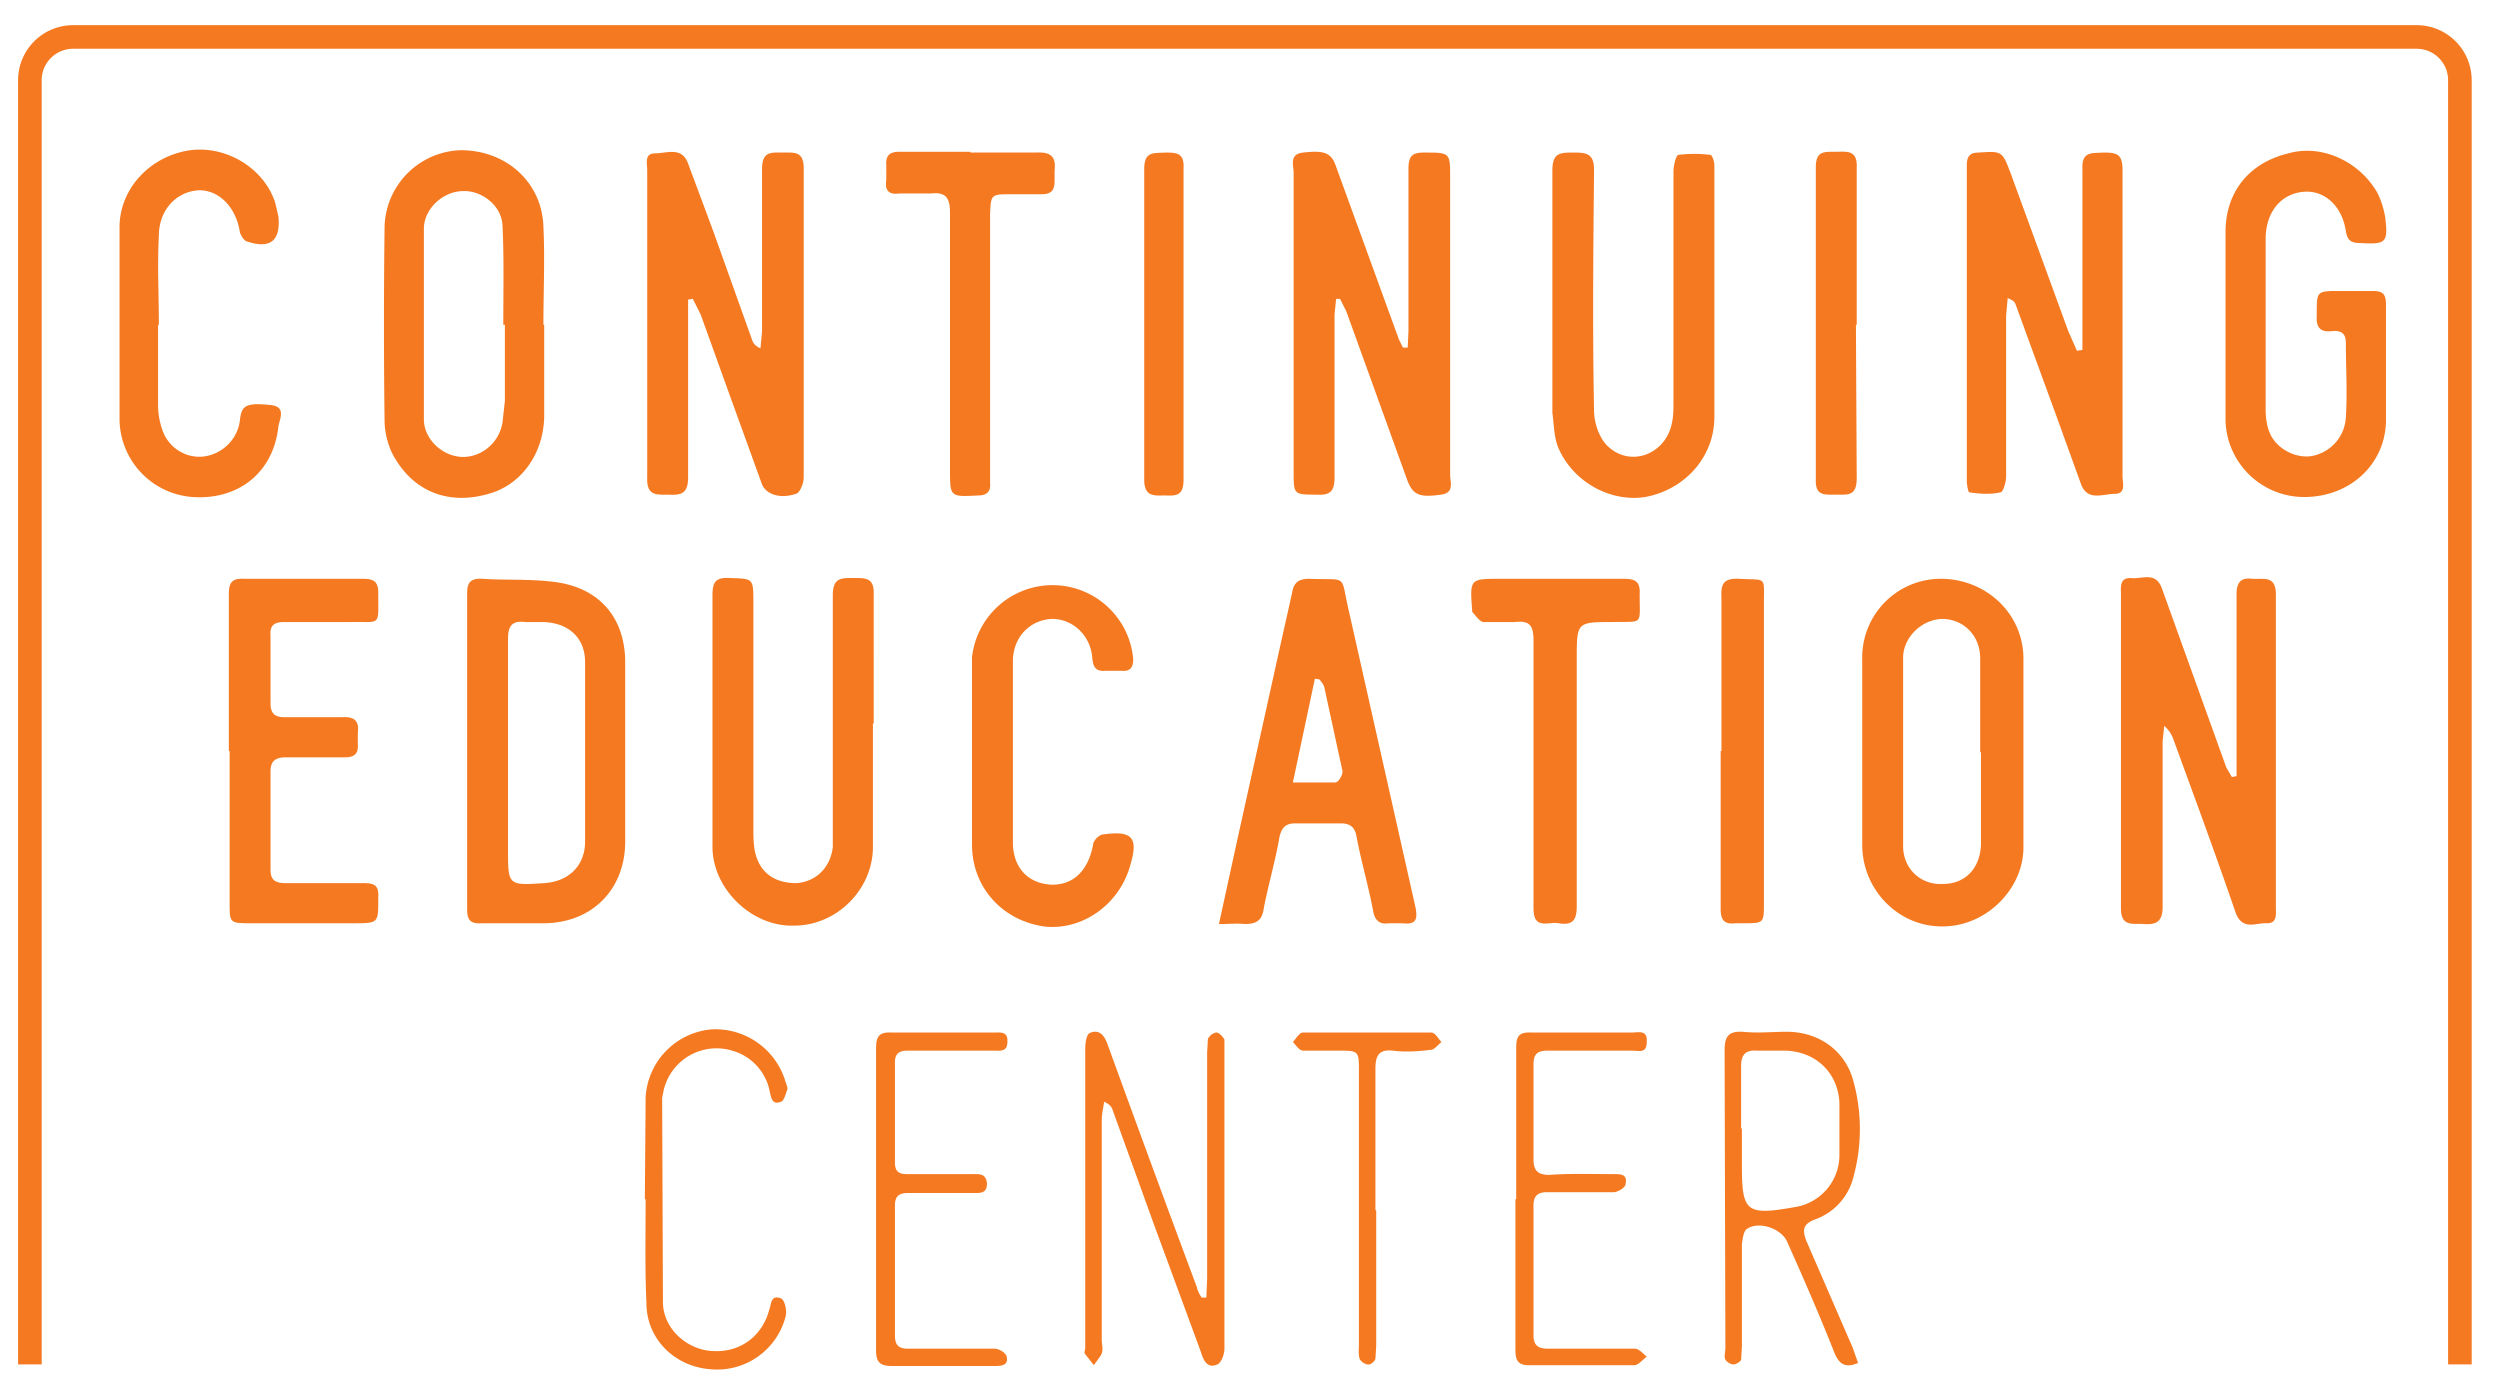
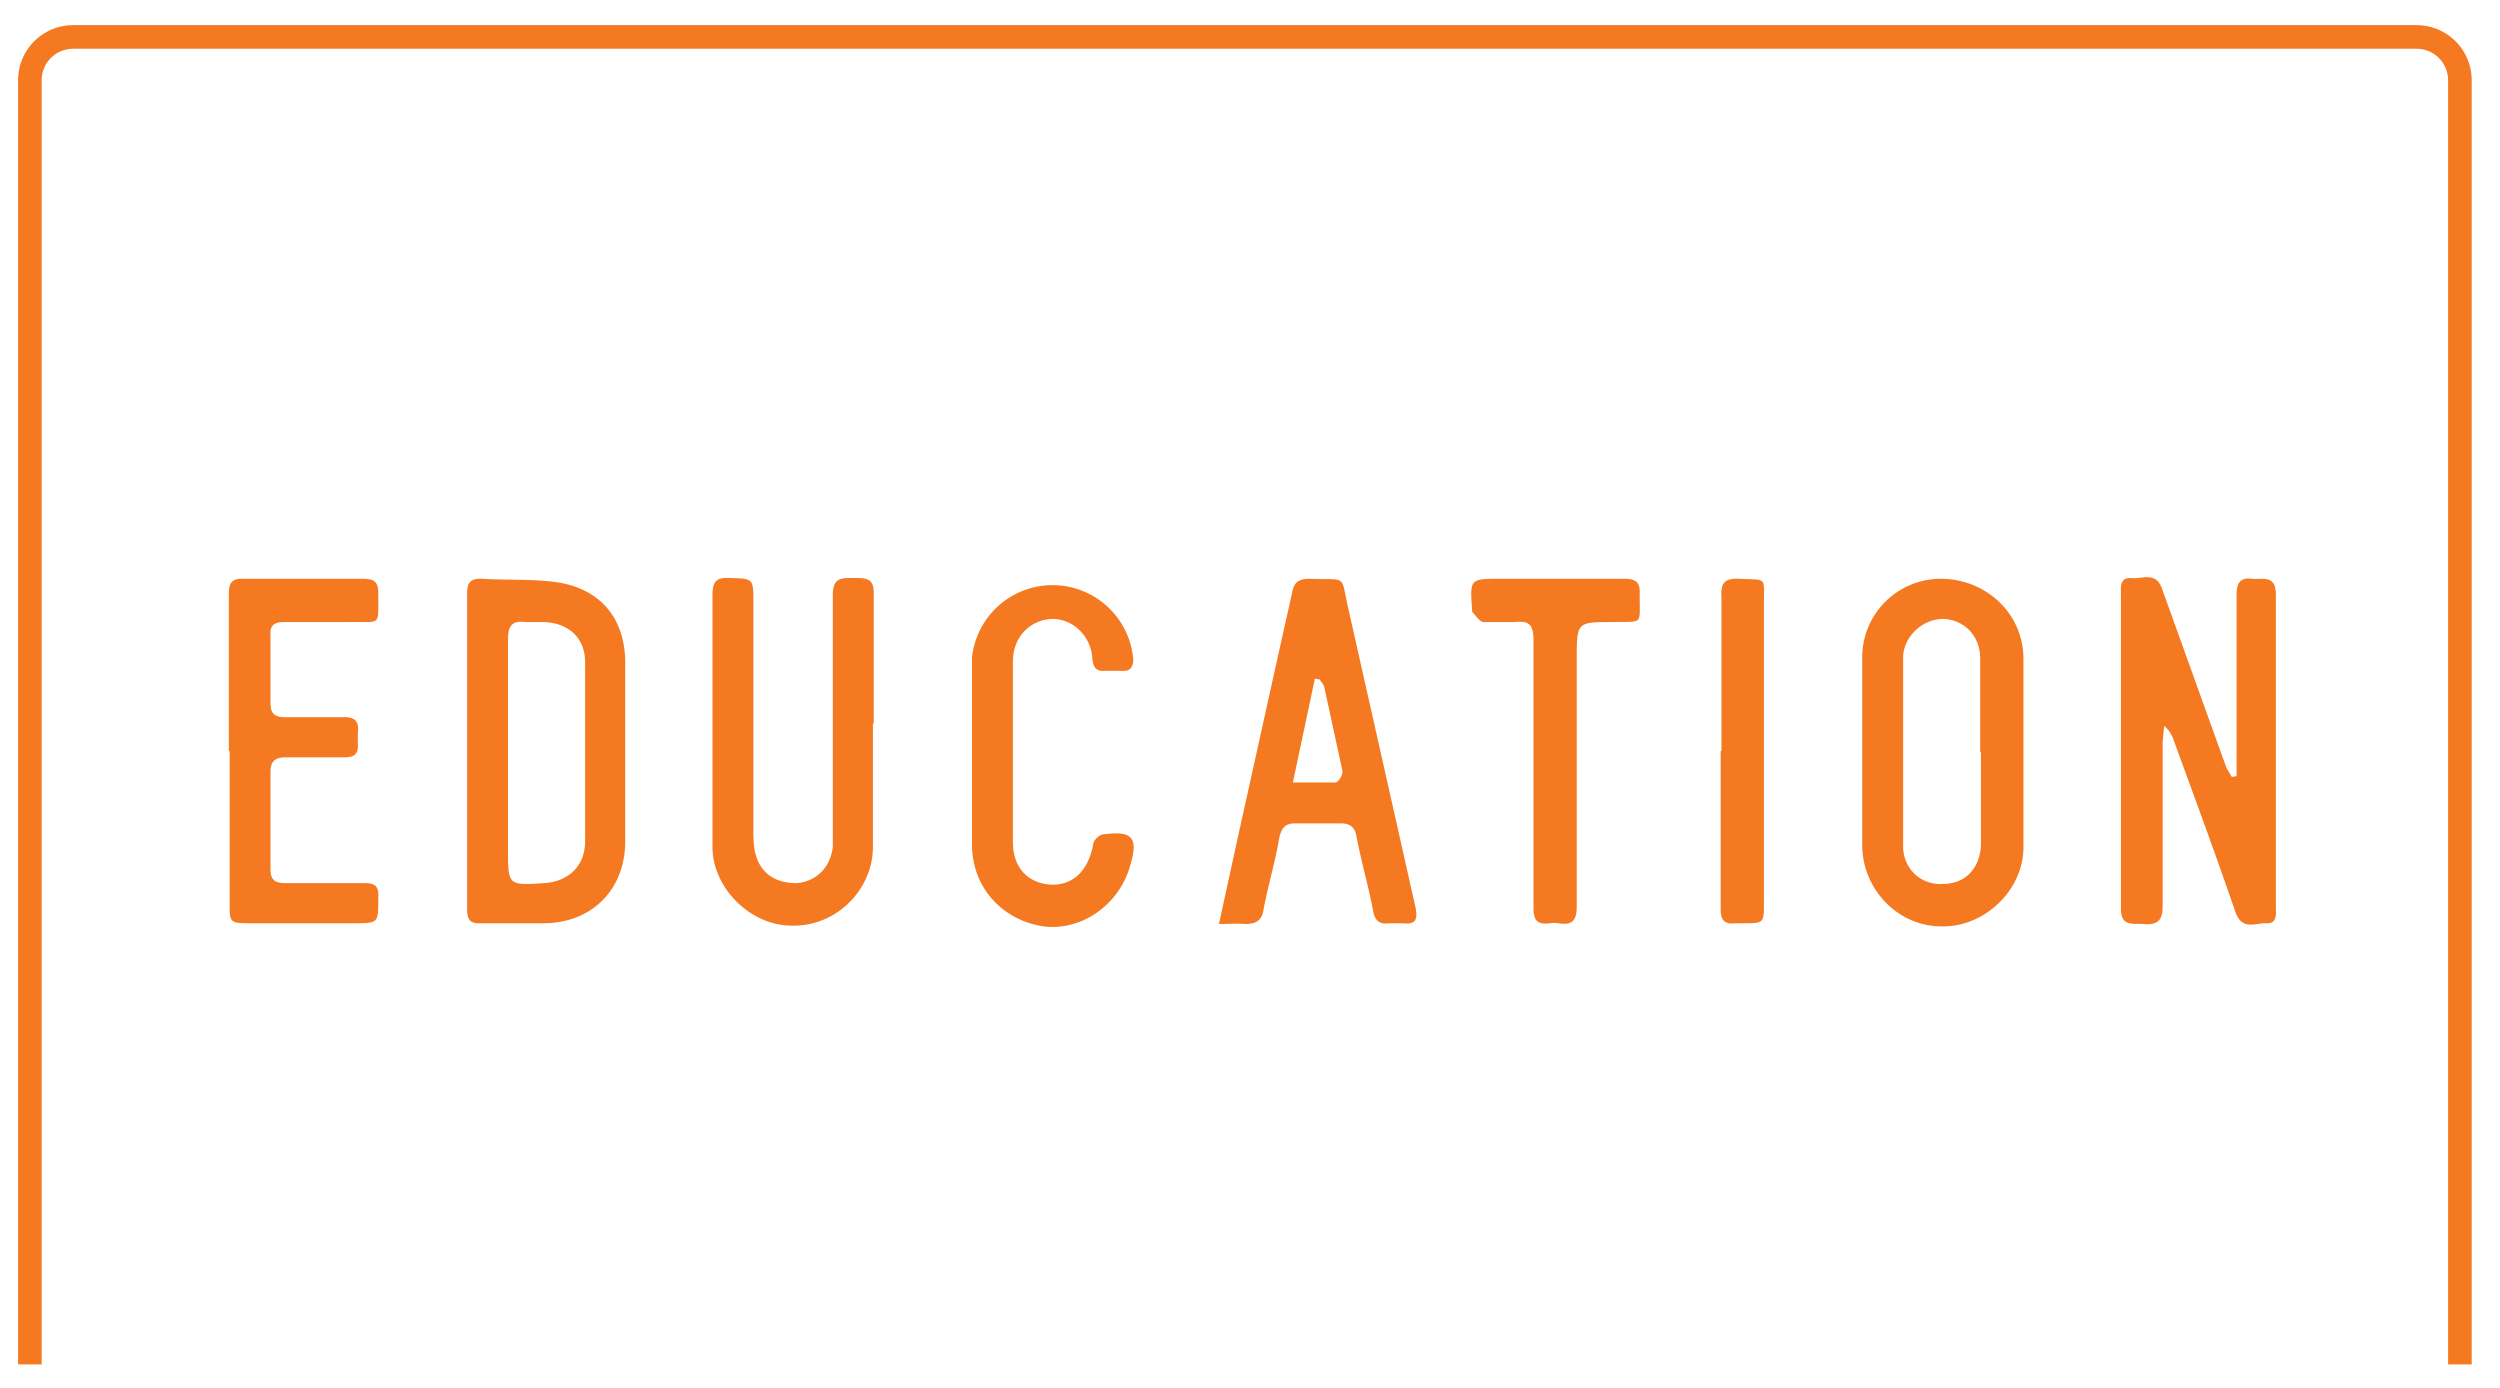
<svg xmlns="http://www.w3.org/2000/svg" version="1.1" id="Layer_1" x="0" y="0" viewBox="0 0 317.9 176.5" xml:space="preserve">
  <style>.st0{fill:#f47920}</style>
  <path class="st0" d="M284.4 98.8v-2.3-20.9c0-1.5.5-2.2 2-2 1.4.1 3-.5 3 2v39.8c0 .8.2 2-1.1 2-1.4-.1-3.1 1-4-1.3-2.5-7.3-5.2-14.6-7.9-22a4 4 0 00-1.2-1.8l-.2 2v21c0 2-.9 2.3-2.4 2.2-1.4-.1-2.9.4-2.9-2V75.5c0-.8-.2-2 1.2-2 1.4.2 3.2-.9 4 1.3l5.5 15.3 2.7 7.5.7 1.2.6-.1zM59.4 95.5v-20c0-1.3.3-2 2-1.9 3 .2 6 0 9.1.4 5.6.7 8.9 4.4 9 10v23.2c-.1 6.1-4.4 10.2-10.4 10.2h-7.8c-1.5.1-1.9-.4-1.9-1.8V95.5zm5.2 0V108c0 4.6 0 4.6 4.6 4.3 3.1-.2 5.2-2.2 5.2-5.3V84.2c0-3.1-2.1-5-5.3-5.1h-2.3c-1.6-.2-2.2.4-2.2 2.1v14.4zM236.8 95.5V83.8a10 10 0 019.8-10.2c5.7-.1 10.6 4.2 10.7 10v24.3c-.1 5.4-5 10-10.4 9.9-5.5 0-10-4.6-10.1-10.2v-6.2-5.9zm15 .1V83.7c0-2.8-2-4.9-4.7-5-2.6 0-5 2.2-5.1 4.8v24.1c0 2.9 2.3 5 5.1 4.8 2.8 0 4.7-2 4.8-5V95.7zM111 92v15.7c0 5.4-4.6 10-10 10-5.4.2-10.4-4.7-10.4-10V75.7c0-1.7.4-2.3 2.2-2.2 2.9.1 3 0 3 2.9v28.9c0 1 0 2 .2 3 .6 2.7 2.5 4 5.3 4 2.5-.2 4.3-2 4.6-4.6v-2-30c0-2.3 1.1-2.2 2.7-2.2s2.6 0 2.5 2.2V92zM155 117.5l2.4-11 5.4-24.4 1.5-6.7c.2-1.3.8-1.8 2.2-1.8 5 .2 3.9-.7 5 4l8.5 37.8c.3 1.6 0 2.2-1.7 2h-1.7c-1.2.2-1.8-.4-2-1.6-.6-3.2-1.5-6.2-2.1-9.4-.2-1.2-.8-1.7-2-1.7h-5.8c-1.2 0-1.7.5-2 1.7-.5 3-1.4 6-2 9.1-.2 1.5-.9 2-2.4 2-1-.1-2 0-3.2 0zm9.3-18h5.5c.4 0 1-1 .9-1.5l-2.3-10.6c-.1-.4-.4-.7-.6-1l-.6-.1-2.8 13.2zM29.1 95.5v-20c0-1.4.4-2 2-1.9h15c1.4 0 2 .3 2 1.8 0 4.4.4 3.6-3.6 3.7h-8.4c-1.3 0-1.8.5-1.7 1.7v8.6c0 1.3.5 1.8 1.8 1.8h7.3c1.6-.1 2.2.5 2 2v1.4c.1 1.2-.4 1.7-1.6 1.7h-7.5c-1.3 0-2 .4-2 1.8v12.5c0 1.3.6 1.7 1.9 1.7h10c1.3 0 1.9.3 1.8 1.8 0 3.3.1 3.3-3.2 3.3H32c-2.8 0-2.8 0-2.8-2.6V95.5zM123.6 95.5V83.6a10.3 10.3 0 0120.5.2c0 1.1-.4 1.6-1.5 1.5h-2c-1.1.1-1.6-.3-1.7-1.6-.2-2.9-2.5-5-5.1-5-2.8.1-5 2.3-5 5.4v23c0 3.3 2 5.3 5 5.4 2.8 0 4.6-1.9 5.2-5.1 0-.5.8-1.3 1.3-1.3 3.7-.5 4.5.4 3.4 4-1.4 5-6.2 8.3-11 7.7-5.3-.8-9.1-5-9.1-10.4V95.5zM195 98.2V81.4c0-2-.6-2.5-2.4-2.3h-4c-.5-.1-1-.9-1.4-1.3v-.2c-.3-4-.3-4 3.6-4h15.7c1.5 0 2.1.4 2 2 0 4 .5 3.4-3.4 3.5-4.6 0-4.6 0-4.6 4.7v31.4c0 1.8-.5 2.5-2.3 2.2a4 4 0 00-1.1 0c-1.6.2-2.1-.3-2.1-2V98.2zM218.9 95.5V76c-.1-1.8.3-2.5 2.3-2.4 3.5.2 3.1-.4 3.1 3.2v38c0 2.6 0 2.6-2.6 2.6h-1c-1.5.2-1.9-.5-1.9-1.8V95.5z" />
  <g>
-     <path class="st0" d="M179 44.3l.1-2.2V21.5c0-1.7.5-2.1 2-2.1 3.3 0 3.3 0 3.3 3.2v37.8c0 .9.6 2.3-1.2 2.5-2.7.4-3.5 0-4.2-1.7l-7.8-21.6-.8-1.6h-.5l-.2 2v20.7c0 1.7-.5 2.3-2.2 2.2-3 0-3 0-3-2.9V22c0-1-.6-2.4 1.2-2.6 2.7-.3 3.6 0 4.2 1.8l8 22 .5 1h.6zM87.5 38.1v22.6c0 2-.8 2.3-2.5 2.2-1.5 0-2.8.2-2.7-2.2v-39c0-.9-.4-2.2 1-2.2 1.5 0 3.4-.9 4.2 1.3l3.2 8.6 5 14c.2.4.4.6 1 .9l.2-2.1V21.5c0-2.3 1.2-2.1 2.6-2.1 1.5 0 2.7-.2 2.7 2v39.3c0 .8-.5 2-1 2.1-2.1.7-3.8 0-4.3-1.2L92.7 50 89.1 40l-1-2-.6.1zM264.8 44.5v-2-21c-.1-2.3 1.2-2 2.7-2.1 1.7 0 2.4.2 2.4 2.2v39c0 .8.5 2.2-1 2.2s-3.5 1-4.3-1.3l-3-8.3-5.3-14.5c-.1-.3-.3-.5-1-.8l-.2 2.2v20.5c0 .7-.4 2-.7 2-1.3.3-2.7.2-4 0-.1 0-.3-.9-.3-1.4V21c0-1 .3-1.6 1.5-1.6 3-.2 3-.2 4.1 2.7l7.3 20 1.1 2.5.7-.1zM69.2 41.3V53c-.1 4.8-3 8.7-7.1 9.8-4.8 1.4-9.2-.1-11.8-4.4-.9-1.4-1.4-3.3-1.4-5a986 986 0 010-24.3 10 10 0 019.7-10c5.7 0 10.3 4 10.5 9.7.2 4.2 0 8.3 0 12.5zm-5 0H64c0-4.2.1-8.4-.1-12.6-.1-2.6-2.7-4.5-5-4.4-2.5 0-5 2.2-5 4.8v24.2c0 2.6 2.4 4.7 4.8 4.8 2.5.1 4.8-1.8 5.2-4.4l.3-2.7v-9.7zM197.4 37.7v-16c0-2.3 1-2.3 2.7-2.3 1.6 0 2.6.1 2.6 2.2-.1 10.2-.2 20.4 0 30.6 0 1.5.6 3.4 1.7 4.5 2.9 2.8 7.4 1.1 8.2-2.9.2-.9.2-1.8.2-2.7V21.8c0-.7.3-2 .6-2.1a16 16 0 014.1 0c.2 0 .5.8.5 1.3v32.2c-.1 5.1-3.9 9.1-8.8 10-4.5.7-9.3-2-11.1-6.4-.5-1.3-.5-2.9-.7-4.3V52 37.7zM283 41V29.5c0-5.1 3-8.8 8-10 4.2-1.2 9 1 11.3 5 .5 1 .8 2 1 3.1.4 3.3.1 3.5-3.2 3.3-1.1 0-1.6-.3-1.8-1.5-.5-3.3-2.8-5.3-5.5-5-2.8.3-4.7 2.6-4.7 6V52c0 1 .1 2 .5 3 .8 2 3.2 3.3 5.3 3a5.3 5.3 0 004.4-4.9c.2-3.2 0-6.4 0-9.5 0-1.2-.6-1.6-1.7-1.5-1.6.2-2.1-.5-2-2 0-3.1-.1-3.1 3-3.1h4.1c1.3 0 1.7.4 1.7 1.7v15c-.2 5.5-4.7 9.5-10.4 9.5a10 10 0 01-10-9.6V41.1zM20.1 41.3v10.3c0 1.2.3 2.6.8 3.7 1 2 3.2 3.1 5.3 2.7 2.2-.4 4-2.2 4.3-4.5.2-2 .8-2.3 3.9-2 2 .2 1.2 1.7 1 2.7-.6 5.8-5 9.4-10.9 9a10 10 0 01-9.3-10V28.9c0-5 4-9.1 9-9.8 4.6-.6 9.4 2.3 10.8 6.7l.4 1.7c.3 3.1-1 4.2-4 3.2-.4-.1-.8-.8-.9-1.2-.5-3.2-2.7-5.4-5.3-5.3-2.8.2-5 2.5-5 5.8-.2 3.7 0 7.5 0 11.3zM123.4 19.4h8.4c1.9-.1 2.5.6 2.3 2.3V23c0 1.2-.4 1.7-1.7 1.7h-3.8c-2.6 0-2.6 0-2.7 2.6v34.1c.1 1.1-.4 1.6-1.5 1.6-3.6.2-3.6.2-3.6-3.3V27c0-1.9-.6-2.6-2.4-2.4h-4c-1.4.2-1.9-.4-1.7-1.7V21c-.1-1.3.5-1.7 1.7-1.7h9zM236 41.3l.1 19.5c0 2.3-1.1 2.1-2.6 2.1s-2.7.2-2.6-2V21.3c0-2.1 1-2 2.5-2 1.4 0 2.8-.3 2.7 2v20zM150.5 41.1V61c0 1.8-.7 2.1-2.2 2-1.4 0-2.8.3-2.8-2V21.5c0-2.3 1.2-2 2.7-2.1 1.5 0 2.4.1 2.3 2v19.7z" />
-   </g>
+     </g>
  <g>
-     <path class="st0" d="M153.4 165l.1-2.5v-28.7l.1-1.7c.2-.4.7-.8 1.1-.8.3 0 .8.5 1 .9v39.3c0 .7-.4 1.8-.9 2-1.3.6-1.8-.6-2.1-1.6l-6-16.3-5.2-14.4c-.1-.4-.4-.8-1.1-1.1-.1.8-.3 1.5-.3 2.3v28c0 .5.2 1.2 0 1.7s-.7 1-1 1.5l-1.1-1.4c-.2-.2 0-.5 0-.8v-38c0-.6.1-1.7.5-2 1.2-.6 1.9.2 2.3 1.3a4208.3 4208.3 0 0011.4 31c.1.5.4 1 .6 1.3h.6zM236.3 173.3c-1.6.7-2.4.2-3-1.2-1.9-4.8-3.9-9.4-6-14.1-.7-1.8-3.7-2.8-5.2-1.7-.4.3-.5 1.2-.6 1.9v13l-.1 1.7c-.1.3-.7.6-1 .6-.3 0-.8-.3-1-.6-.2-.4 0-1 0-1.5l-.1-37.8c0-1.7.4-2.5 2.3-2.4 1.9.2 3.8 0 5.6 0 4 0 7.3 2.3 8.4 6a23 23 0 01.1 12.4 7.7 7.7 0 01-5 5.5c-1.5.6-1.5 1.4-1 2.7l5.9 13.6.7 2zm-14.8-29.8v4.6c0 6 .5 6.5 6.7 5.4a6.7 6.7 0 005.7-6.5v-6.8c-.2-3.8-3-6.5-6.9-6.6h-3.6c-1.4-.1-2 .5-2 1.9v8zM111.4 152.5v-19.2c0-1.5.4-2.1 2-2h12.9c.9 0 1.9-.2 1.8 1.2 0 1.3-1 1.1-1.7 1.1h-11c-1.1 0-1.6.4-1.6 1.5v12.7c0 1.2.5 1.5 1.6 1.5h8.3c.8 0 1.7-.1 1.8 1.2 0 1.3-.9 1.2-1.7 1.2h-8.3c-1.2 0-1.7.4-1.7 1.6v16.5c0 1.2.4 1.7 1.7 1.7h11c.5 0 1.4.5 1.5 1 .3 1.2-.8 1.2-1.6 1.2h-13c-1.6 0-2-.6-2-2v-19.2zM192.8 152.5v-19.2c0-1.5.3-2.1 2-2h12.6c1 0 2.1-.4 2 1.2 0 1.5-1 1.1-1.9 1.1h-10.7c-1.4 0-1.8.5-1.8 1.8v12c0 1.4.5 2 2 2 2.7-.2 5.4-.1 8.2-.1.9 0 1.8 0 1.5 1.3 0 .4-1 1-1.5 1h-8.5c-1.2 0-1.7.5-1.7 1.7v16.5c0 1.3.6 1.7 1.9 1.7h11c.5 0 1 .6 1.5 1-.5.4-1 1-1.5 1.1h-13.5c-1.5 0-1.7-.8-1.7-2v-19.1zM82 152.5l.1-13a9.2 9.2 0 018.3-8.6 9.3 9.3 0 019.5 6.7c.1.3.3.7.2 1-.2.5-.4 1.4-.8 1.5-1 .4-1.2-.3-1.4-1.2a6.7 6.7 0 00-4.8-5.3 6.9 6.9 0 00-8.7 5l-.2 1 .1 26.1c.1 3.4 3.2 6 6.4 6.1 3.3.2 6.2-1.8 7.1-5.2.3-.8.2-2 1.5-1.5.5.2.8 1.6.6 2.3a9 9 0 01-9.7 6.7c-4.5-.4-8-3.9-8-8.4-.2-4.4-.1-8.8-.1-13.2zM175 153.9v17.2l-.1 1.7c-.1.3-.6.8-1 .7-.3 0-.9-.4-1-.7-.2-.6-.1-1.3-.1-1.9v-34.6c0-2.7 0-2.7-2.7-2.7h-4.4c-.5 0-.9-.7-1.3-1.1.4-.4.8-1.2 1.3-1.2H182c.5 0 .9.8 1.3 1.2-.5.4-.9 1-1.4 1-1.6.2-3.2.3-4.8.1-1.8-.2-2.2.7-2.2 2.3v18z" />
-   </g>
+     </g>
  <path class="st0" d="M307.3 3.2H9.3a7 7 0 00-7 7v163.3h3V10.2a4 4 0 014-4h298a4 4 0 014 4v163.3h3V10.2a7 7 0 00-7-7z" />
</svg>